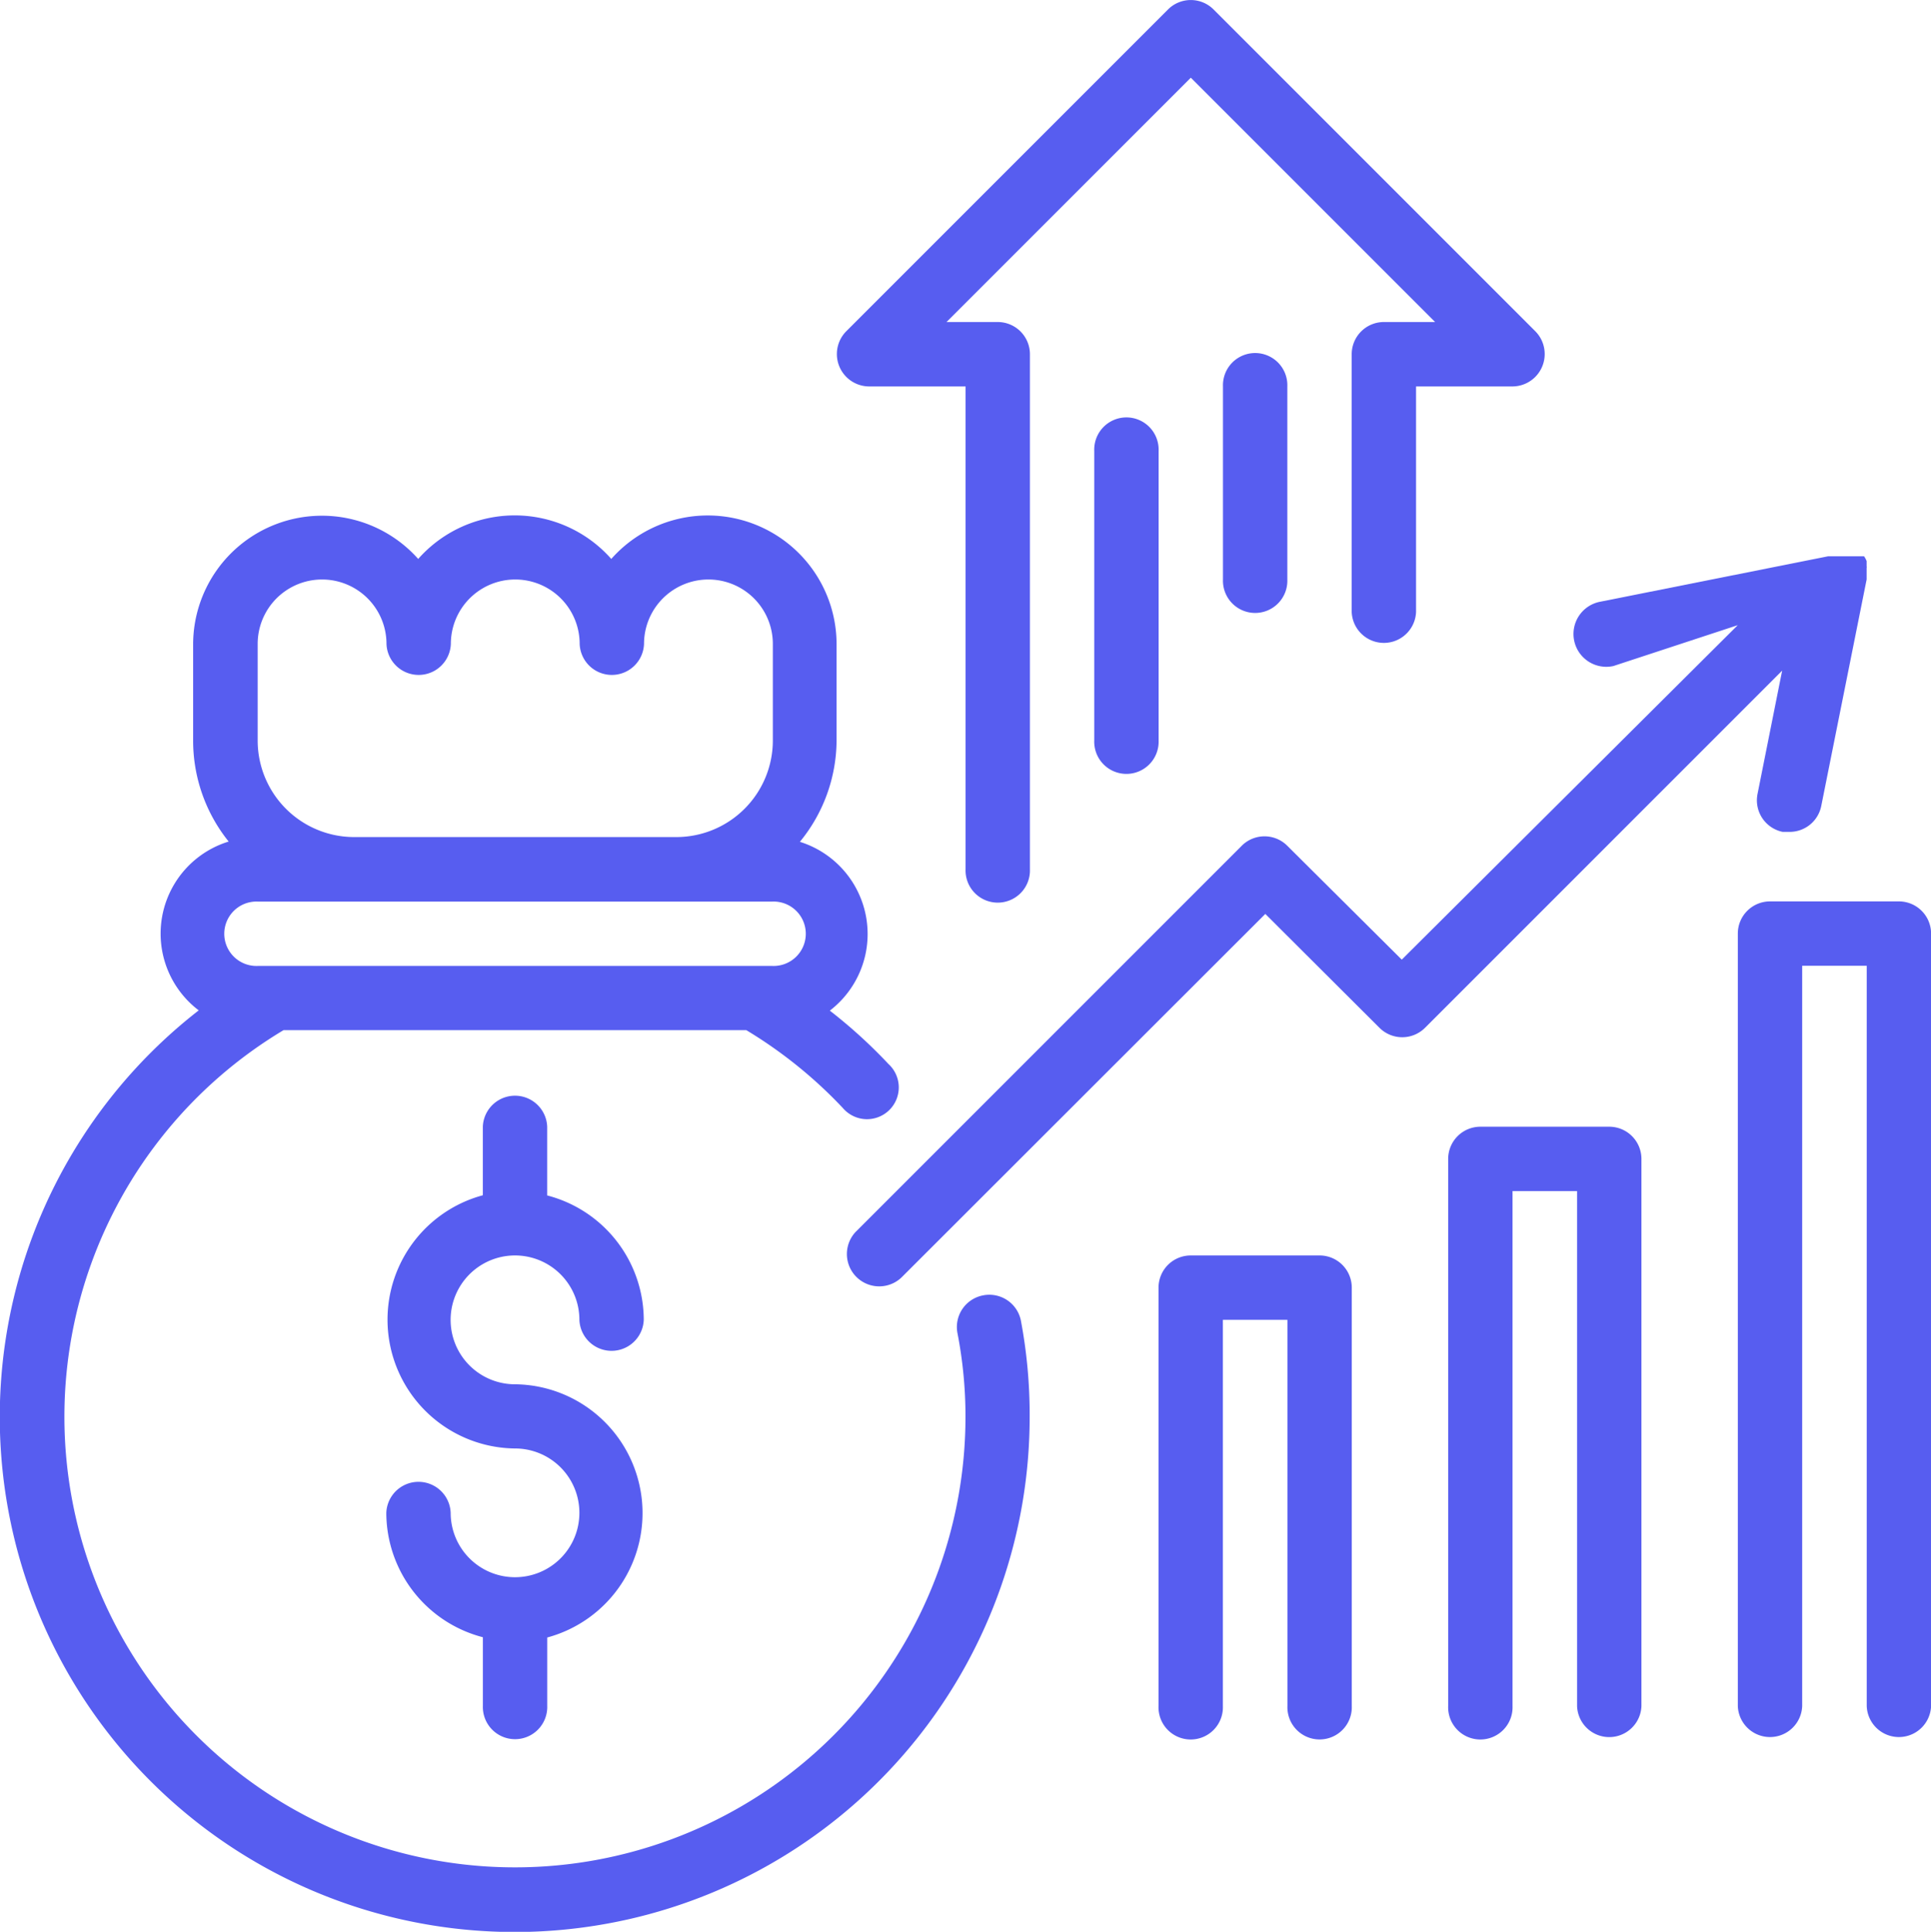
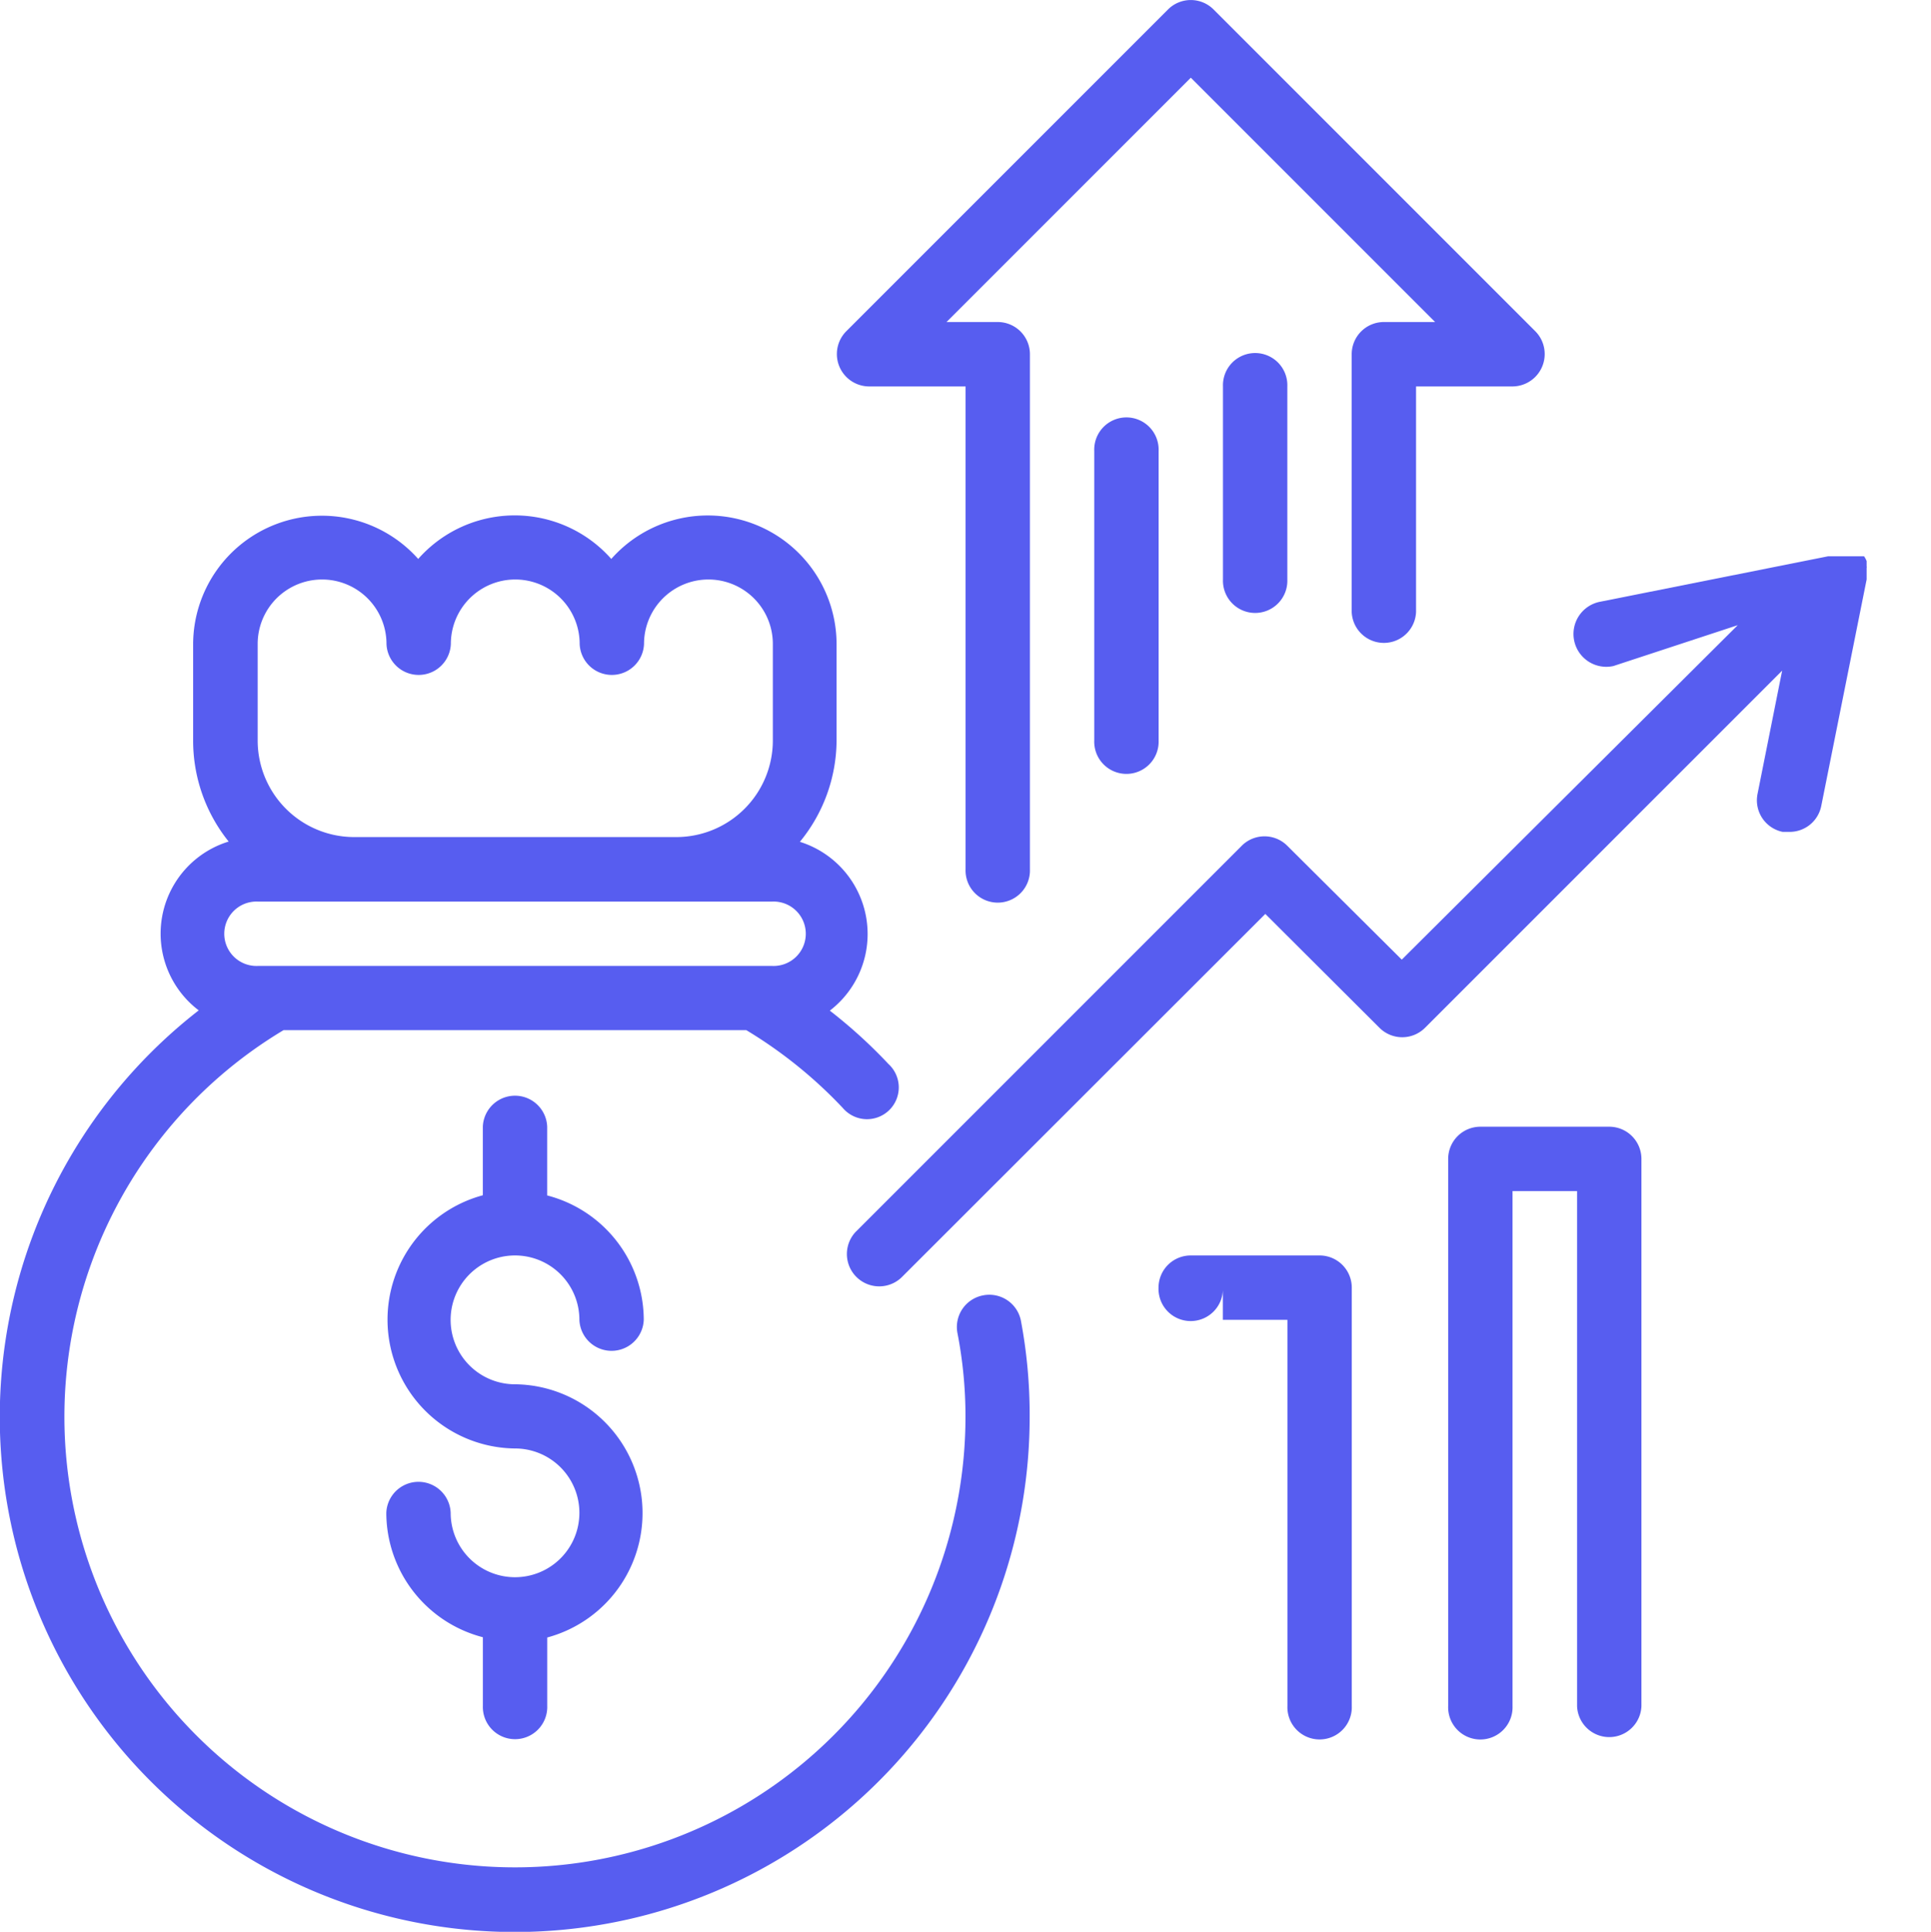
<svg xmlns="http://www.w3.org/2000/svg" width="43.473" height="43.486" viewBox="0 0 43.473 43.486">
  <g id="_3947875_business_finances_graph_money_profit_icon" data-name="3947875_business_finances_graph_money_profit_icon" transform="translate(0 0)">
    <path id="Path_13377" data-name="Path 13377" d="M16.9,39.623a1.449,1.449,0,0,1,1.449,1.449.725.725,0,0,0,1.449,0,2.9,2.9,0,0,0-2.174-2.8V36.725a.725.725,0,0,0-1.449,0v1.543a2.9,2.9,0,0,0,.725,5.7,1.449,1.449,0,1,1-1.449,1.449.725.725,0,0,0-1.449,0,2.9,2.9,0,0,0,2.174,2.8v1.543a.725.725,0,1,0,1.449,0V48.223a2.9,2.9,0,0,0-.725-5.7,1.449,1.449,0,0,1,0-2.9Z" transform="translate(-5.305 -11.362)" fill="#575df0" />
    <path id="Path_13378" data-name="Path 13378" d="M24.134,35.564a.725.725,0,0,0-.58.848,9.8,9.8,0,0,1,.181,1.877A10.143,10.143,0,1,1,8.383,29.594H18.8a10.223,10.223,0,0,1,2.174,1.753A.715.715,0,1,0,22,30.355a11.426,11.426,0,0,0-1.319-1.2,2.174,2.174,0,0,0-.674-3.8,3.623,3.623,0,0,0,.826-2.275V20.9a2.9,2.9,0,0,0-5.072-1.913,2.9,2.9,0,0,0-4.347,0A2.9,2.9,0,0,0,6.347,20.9v2.174a3.623,3.623,0,0,0,.8,2.275,2.168,2.168,0,0,0-.674,3.8,11.593,11.593,0,1,0,18.707,9.144,11.426,11.426,0,0,0-.2-2.174A.725.725,0,0,0,24.134,35.564ZM7.8,20.9a1.449,1.449,0,1,1,2.9,0,.725.725,0,0,0,1.449,0,1.449,1.449,0,1,1,2.9,0,.725.725,0,0,0,1.449,0,1.449,1.449,0,1,1,2.9,0v2.174a2.174,2.174,0,0,1-2.174,2.174H9.97A2.174,2.174,0,0,1,7.8,23.073Zm0,5.8H19.388a.725.725,0,1,1,0,1.449H7.8a.725.725,0,1,1,0-1.449Z" transform="translate(-1.999 -6.405)" fill="#575df0" />
    <path id="Path_13379" data-name="Path 13379" d="M48.81,24.627a.725.725,0,0,0,.565.855h.145a.725.725,0,0,0,.725-.587L51.266,19.8v-.051h0v-.13h0v-.08h0a.065.065,0,0,0,0-.036h0v-.08h0v-.036h0a.515.515,0,0,0-.058-.109H50.4L45.274,20.3a.739.739,0,1,0,.29,1.449l2.8-.92L40.8,28.358l-2.579-2.565a.725.725,0,0,0-1.022,0l-8.694,8.694a.728.728,0,0,0,1.029,1.029l8.194-8.187L40.3,29.894a.725.725,0,0,0,1.022,0l8.042-8.042Z" transform="translate(-9.242 -6.756)" fill="#575df0" />
-     <path id="Path_13380" data-name="Path 13380" d="M41.623,41h-2.9a.725.725,0,0,0-.725.725v9.419a.725.725,0,1,0,1.449,0V42.449H40.9v8.694a.725.725,0,1,0,1.449,0V41.725A.725.725,0,0,0,41.623,41Z" transform="translate(-11.916 -12.739)" fill="#575df0" />
+     <path id="Path_13380" data-name="Path 13380" d="M41.623,41h-2.9a.725.725,0,0,0-.725.725a.725.725,0,1,0,1.449,0V42.449H40.9v8.694a.725.725,0,1,0,1.449,0V41.725A.725.725,0,0,0,41.623,41Z" transform="translate(-11.916 -12.739)" fill="#575df0" />
    <path id="Path_13381" data-name="Path 13381" d="M50.623,37h-2.9a.725.725,0,0,0-.725.725V50.042a.725.725,0,1,0,1.449,0V38.449H49.9V50.042a.725.725,0,0,0,1.449,0V37.725A.725.725,0,0,0,50.623,37Z" transform="translate(-14.395 -11.637)" fill="#575df0" />
-     <path id="Path_13382" data-name="Path 13382" d="M59.623,30h-2.9a.725.725,0,0,0-.725.725V48.113a.725.725,0,0,0,1.449,0V31.449H58.9V48.113a.725.725,0,0,0,1.449,0V30.725A.725.725,0,0,0,59.623,30Z" transform="translate(-16.874 -9.709)" fill="#575df0" />
    <path id="Path_13383" data-name="Path 13383" d="M28.725,10.693H30.9V21.561a.725.725,0,1,0,1.449,0V9.968a.725.725,0,0,0-.725-.725H30.471l5.5-5.5,5.5,5.5H40.318a.725.725,0,0,0-.725.725v5.8a.725.725,0,0,0,1.449,0V10.693h2.174a.729.729,0,0,0,.514-1.239L36.485,2.209a.725.725,0,0,0-1.029,0L28.211,9.454a.729.729,0,0,0,.514,1.239Z" transform="translate(-9.162 -1.994)" fill="#575df0" />
    <path id="Path_13384" data-name="Path 13384" d="M36,15.725v6.521a.725.725,0,1,0,1.449,0V15.725a.725.725,0,1,0-1.449,0Z" transform="translate(-11.365 -5.577)" fill="#575df0" />
    <path id="Path_13385" data-name="Path 13385" d="M40,13.725v4.347a.725.725,0,1,0,1.449,0V13.725a.725.725,0,1,0-1.449,0Z" transform="translate(-12.467 -5.026)" fill="#575df0" />
  </g>
</svg>